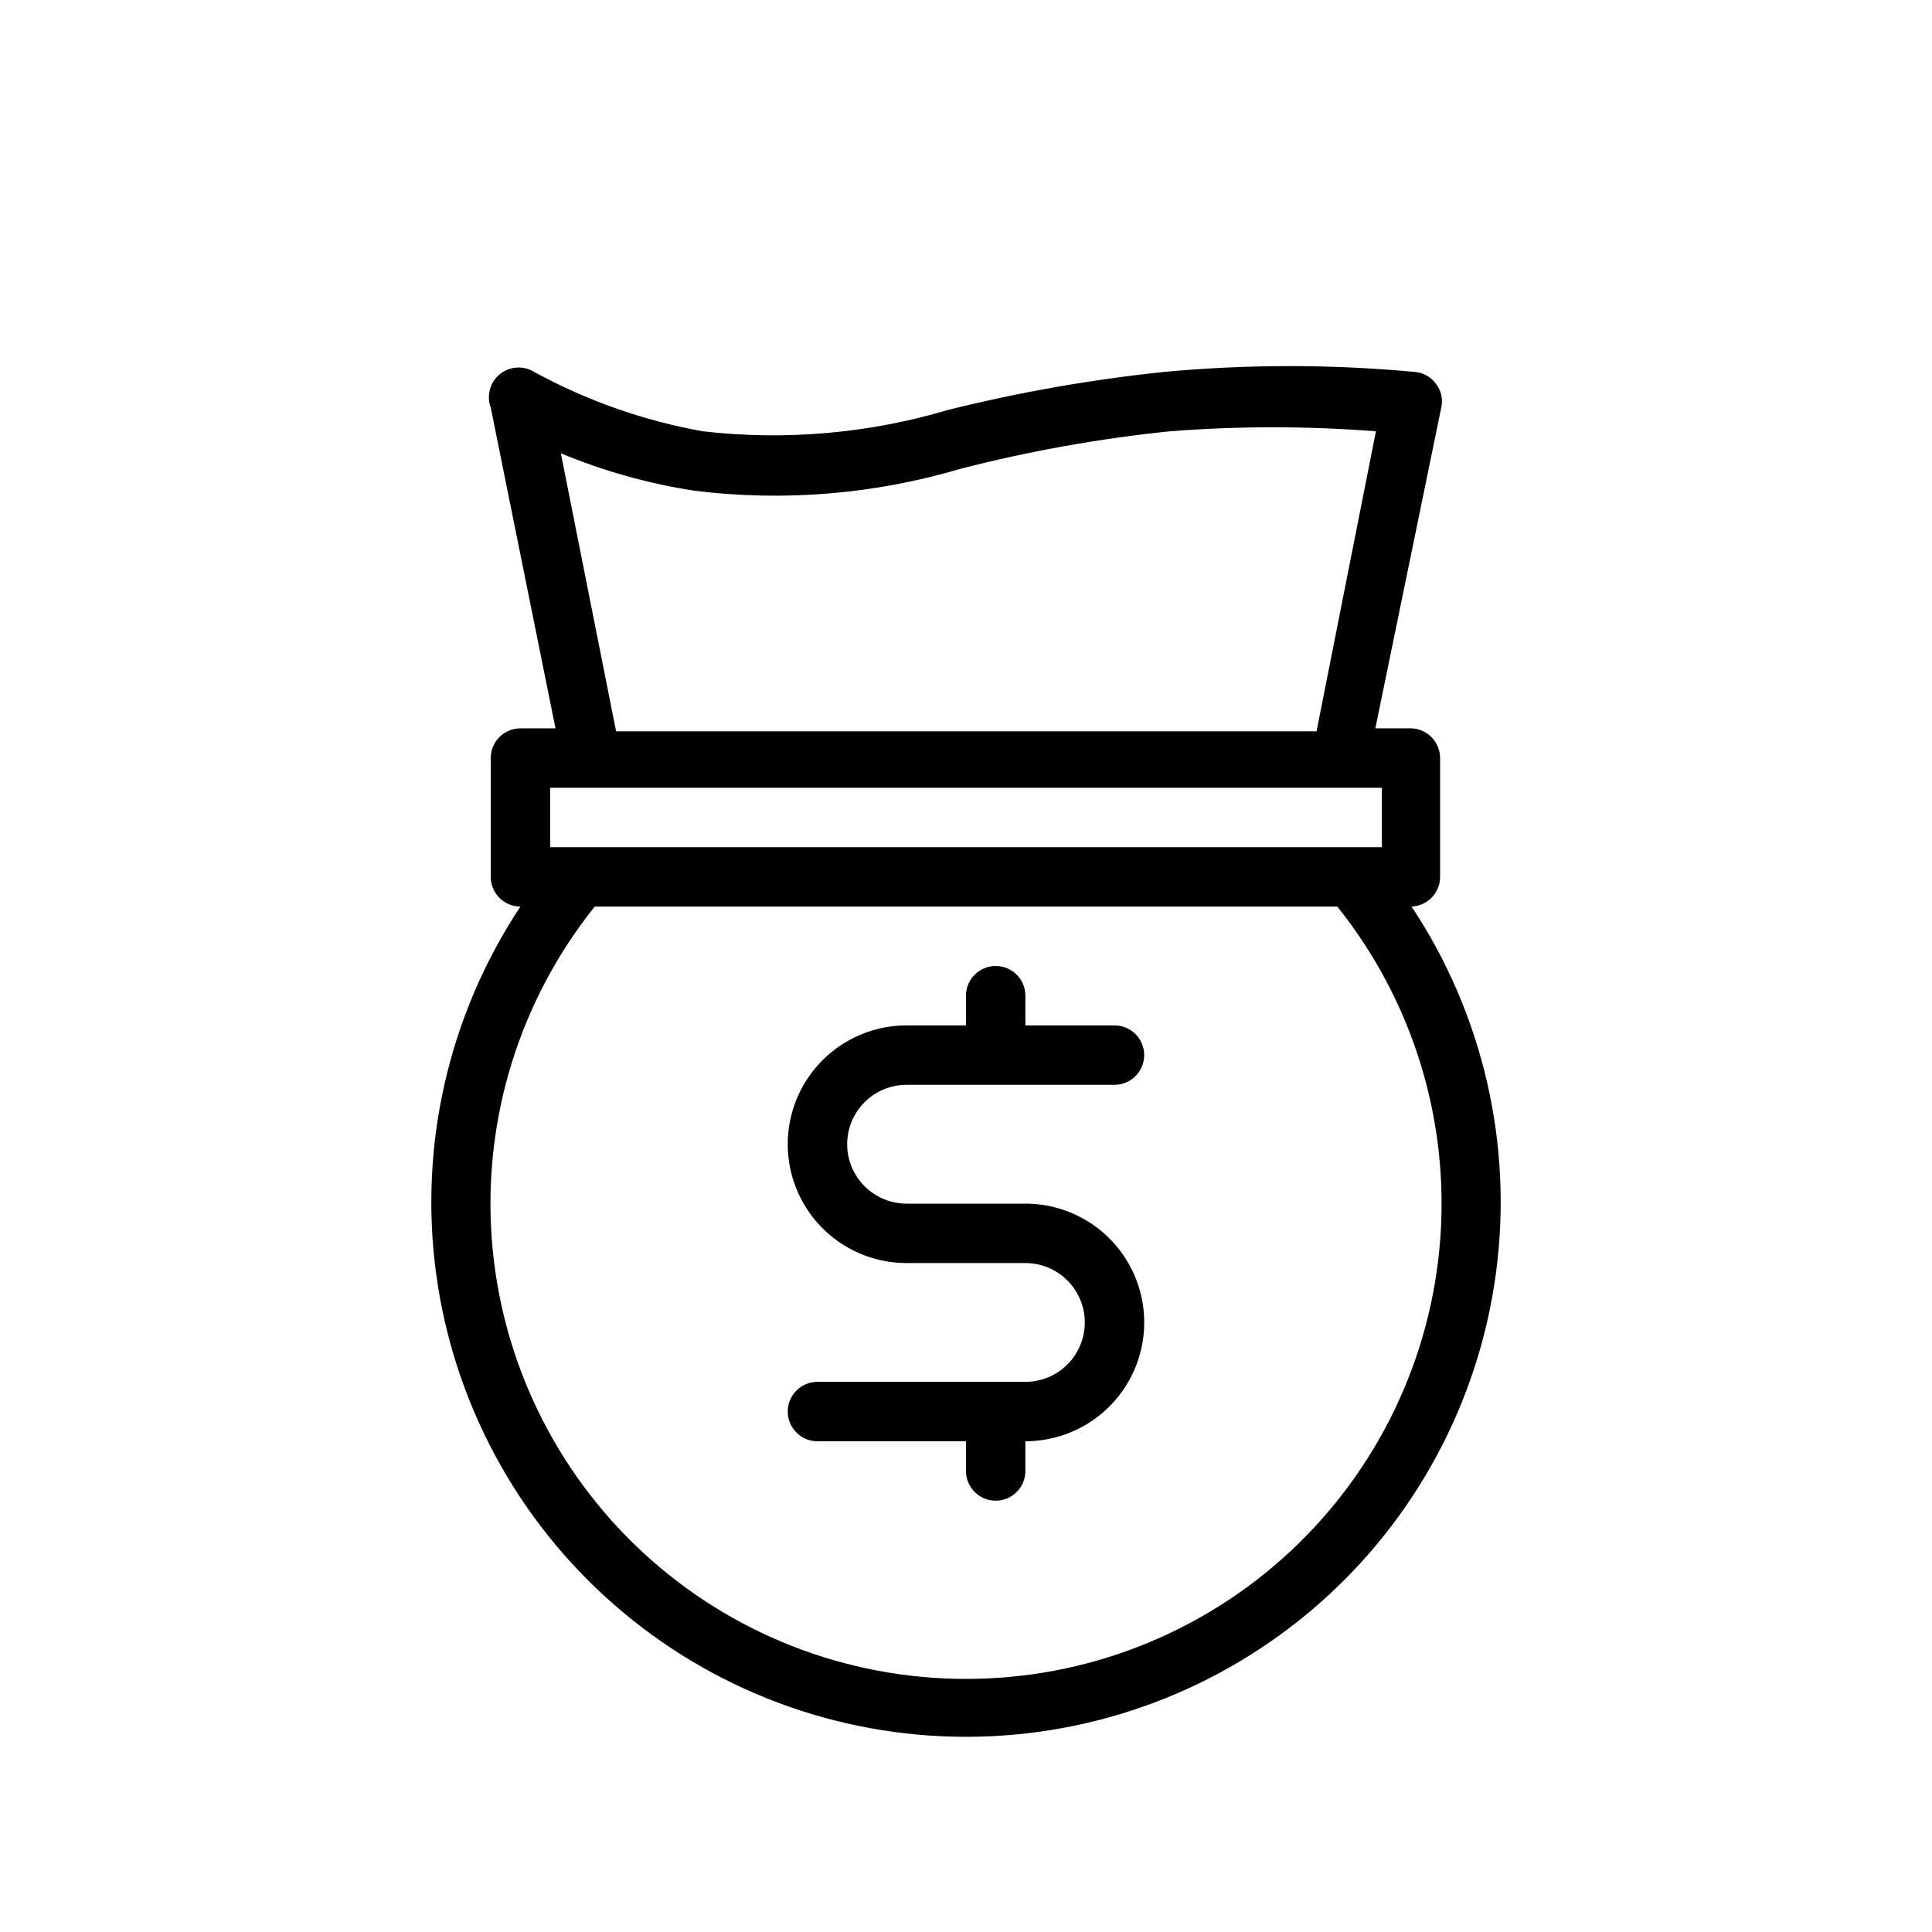
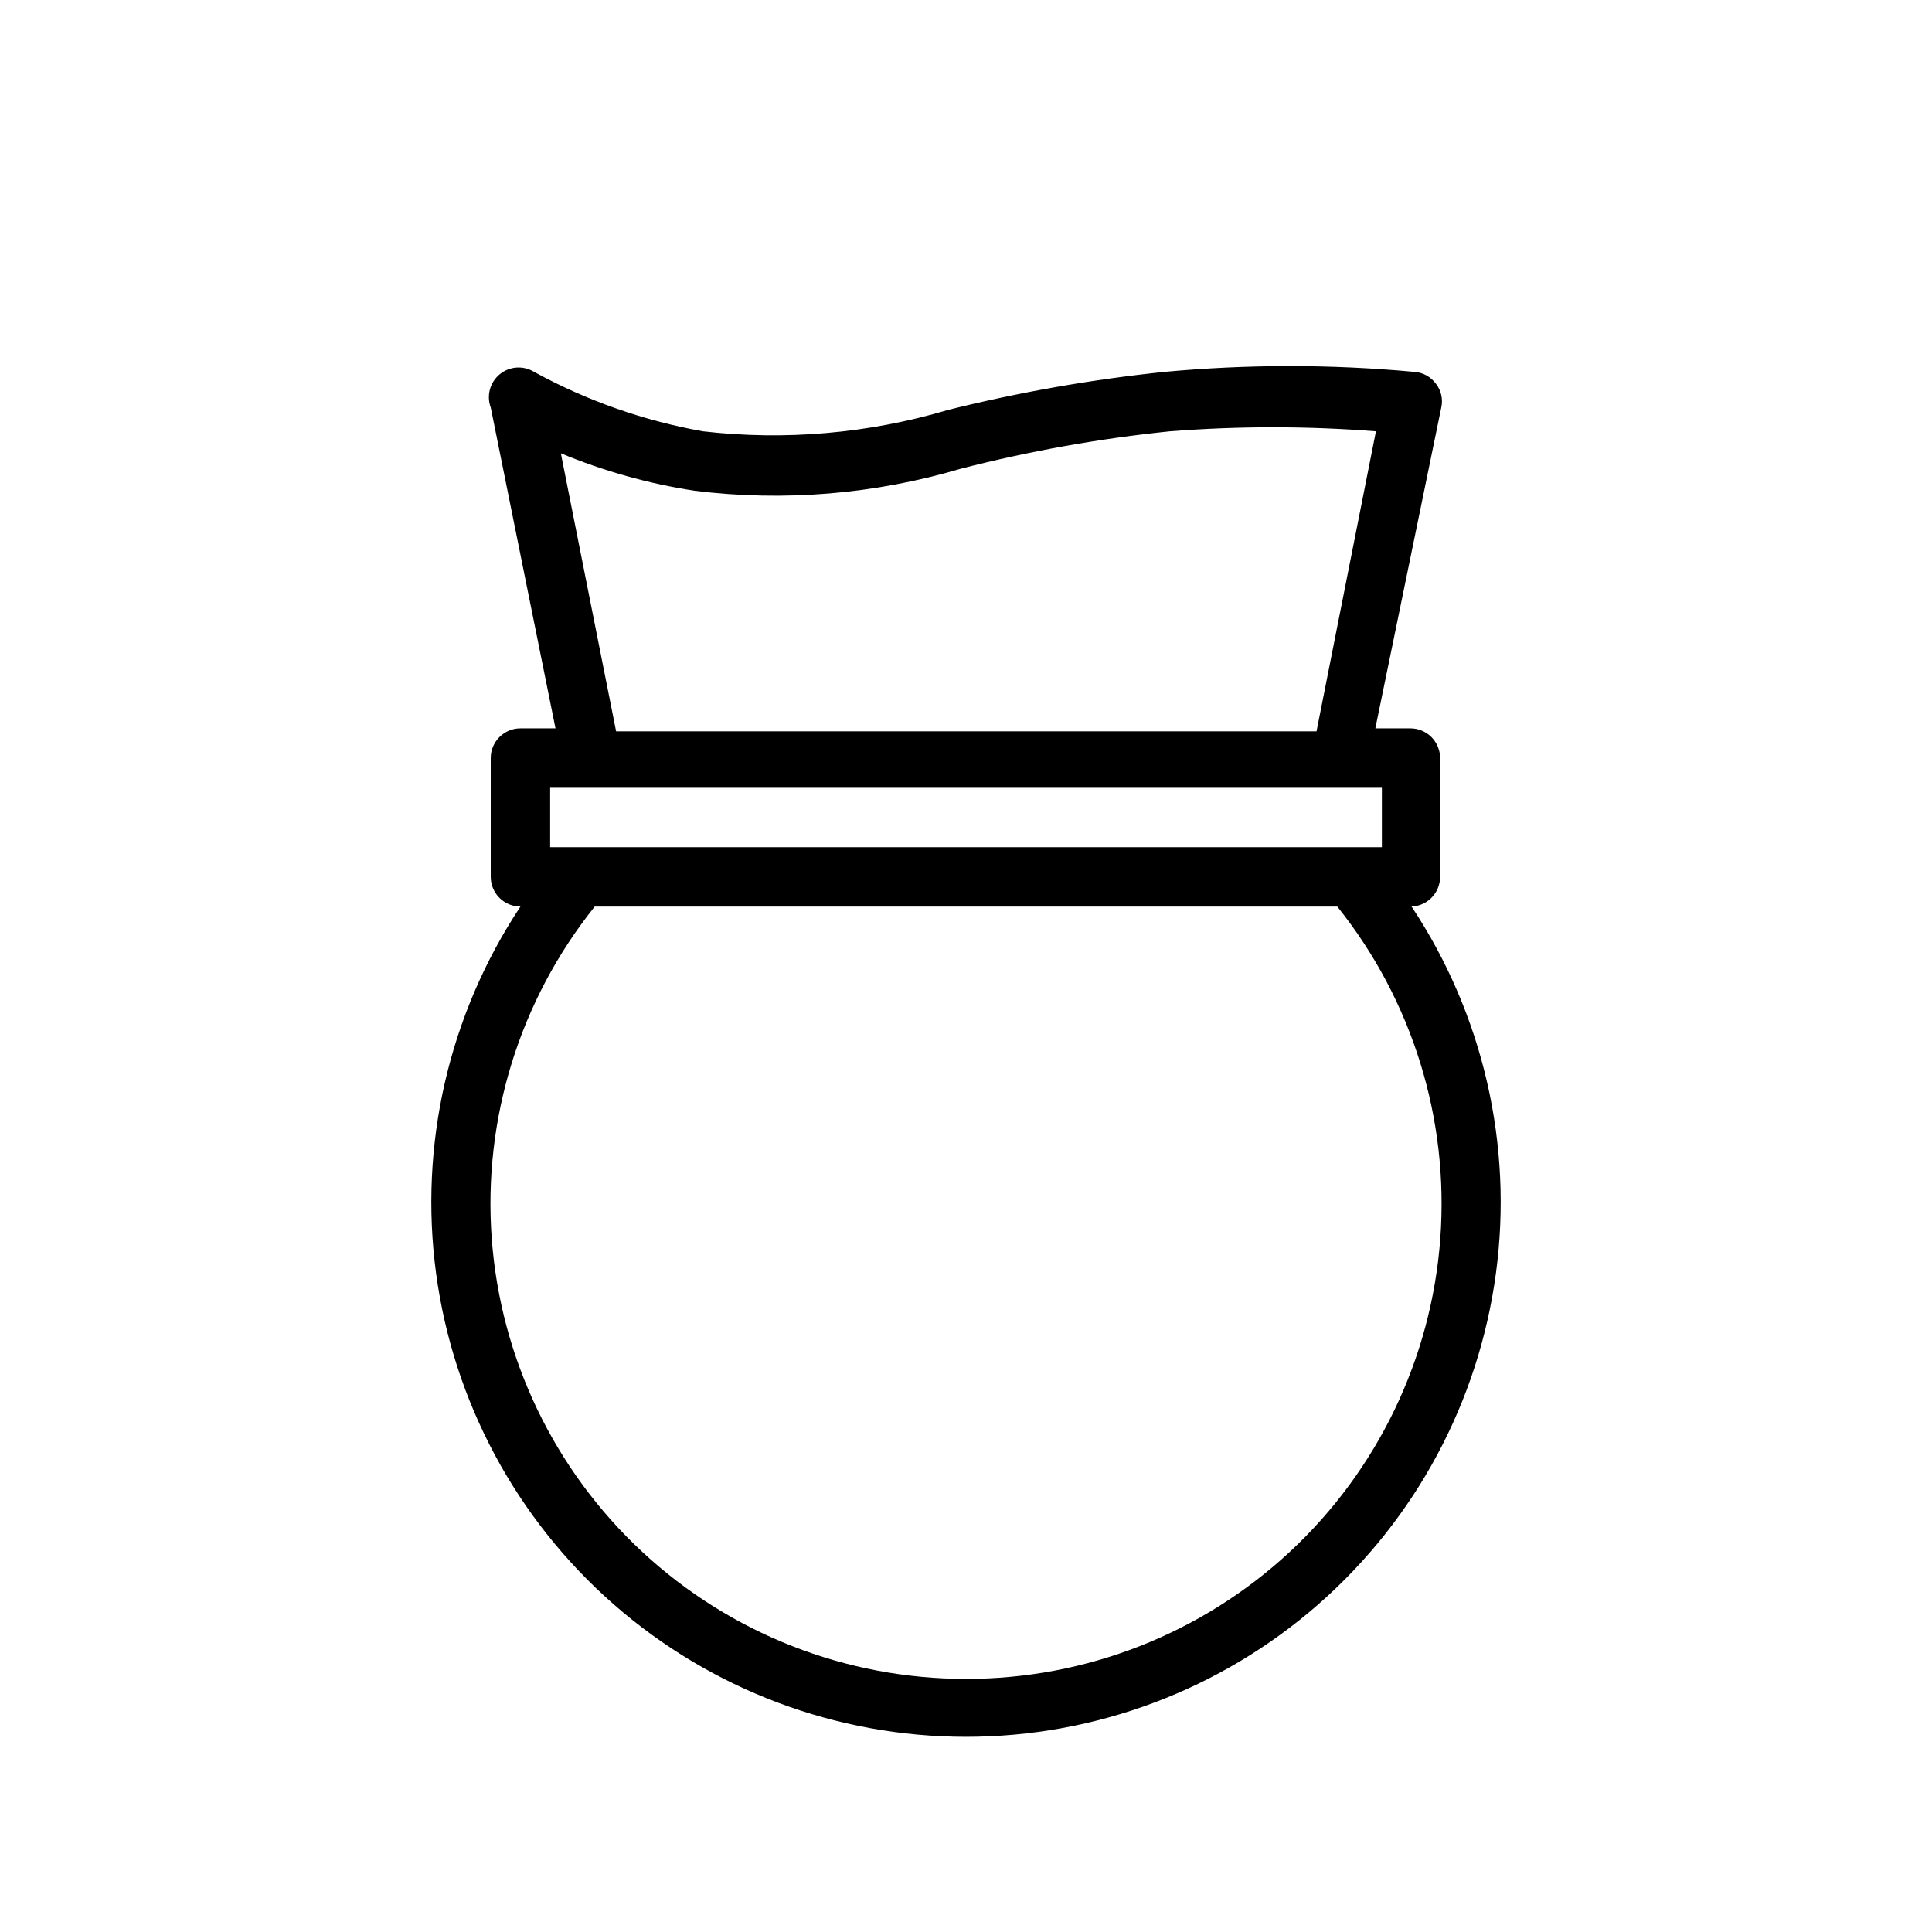
<svg xmlns="http://www.w3.org/2000/svg" fill="#000000" width="800px" height="800px" version="1.1" viewBox="144 144 512 512">
  <g>
    <path d="m517.77 384.25c2.086 0 4.09-0.828 5.566-2.305 1.473-1.477 2.305-3.481 2.305-5.566v-31.488c0-2.09-0.832-4.09-2.305-5.566-1.477-1.477-3.481-2.305-5.566-2.305h-9.289l17.473-85.02c0.496-2.203-0.023-4.516-1.414-6.297-1.336-1.832-3.41-2.984-5.668-3.148-22.047-2.047-44.238-2.047-66.285 0-19.312 2.012-38.465 5.379-57.309 10.074-21.07 6.258-43.188 8.184-65.02 5.668-15.66-2.793-30.762-8.109-44.715-15.742-2.859-1.754-6.516-1.5-9.109 0.633-2.59 2.129-3.547 5.668-2.383 8.812l17.16 85.02h-9.289c-4.348 0-7.871 3.523-7.871 7.871v31.488c0 2.086 0.828 4.09 2.305 5.566 1.477 1.477 3.481 2.305 5.566 2.305-18.973 28.602-26.918 63.117-22.363 97.137 4.559 34.02 21.305 65.227 47.137 87.828 25.828 22.602 58.984 35.059 93.309 35.059 34.32 0 67.477-12.457 93.305-35.059 25.832-22.602 42.578-53.809 47.137-87.828 4.555-34.02-3.391-68.535-22.363-97.137zm-225.14-120.12c11.363 4.723 23.258 8.055 35.422 9.918 23.664 2.934 47.676 0.949 70.535-5.824 18.199-4.68 36.723-7.996 55.418-9.922 18.184-1.422 36.449-1.422 54.633 0l-15.742 79.508h-185.62zm-2.836 88.637h220.42v15.742l-220.42 0.004zm110.21 236.16h0.004c-31.812 0.02-62.457-11.996-85.77-33.641-23.316-21.645-37.578-51.309-39.922-83.035-2.344-31.723 7.406-63.16 27.289-87.996h196.8c19.883 24.836 29.633 56.273 27.289 87.996-2.344 31.727-16.605 61.391-39.918 83.035-23.316 21.645-53.957 33.66-85.77 33.641z" />
-     <path d="m384.25 431.49h55.105c4.348 0 7.871-3.527 7.871-7.875 0-4.348-3.523-7.871-7.871-7.871h-23.617v-7.871c0-4.348-3.523-7.871-7.871-7.871s-7.871 3.523-7.871 7.871v7.871h-15.746c-11.25 0-21.645 6.004-27.27 15.746-5.625 9.742-5.625 21.742 0 31.488 5.625 9.742 16.02 15.742 27.27 15.742h31.488c5.625 0 10.824 3 13.637 7.871s2.812 10.875 0 15.746c-2.812 4.871-8.012 7.871-13.637 7.871h-55.105c-4.348 0-7.871 3.523-7.871 7.871s3.523 7.871 7.871 7.871h39.363v7.875c0 4.348 3.523 7.871 7.871 7.871s7.871-3.523 7.871-7.871v-7.875c11.25 0 21.645-6 27.27-15.742 5.625-9.742 5.625-21.746 0-31.488s-16.02-15.742-27.27-15.742h-31.488c-5.625 0-10.82-3.004-13.633-7.875-2.812-4.871-2.812-10.871 0-15.742s8.008-7.871 13.633-7.871z" />
  </g>
</svg>